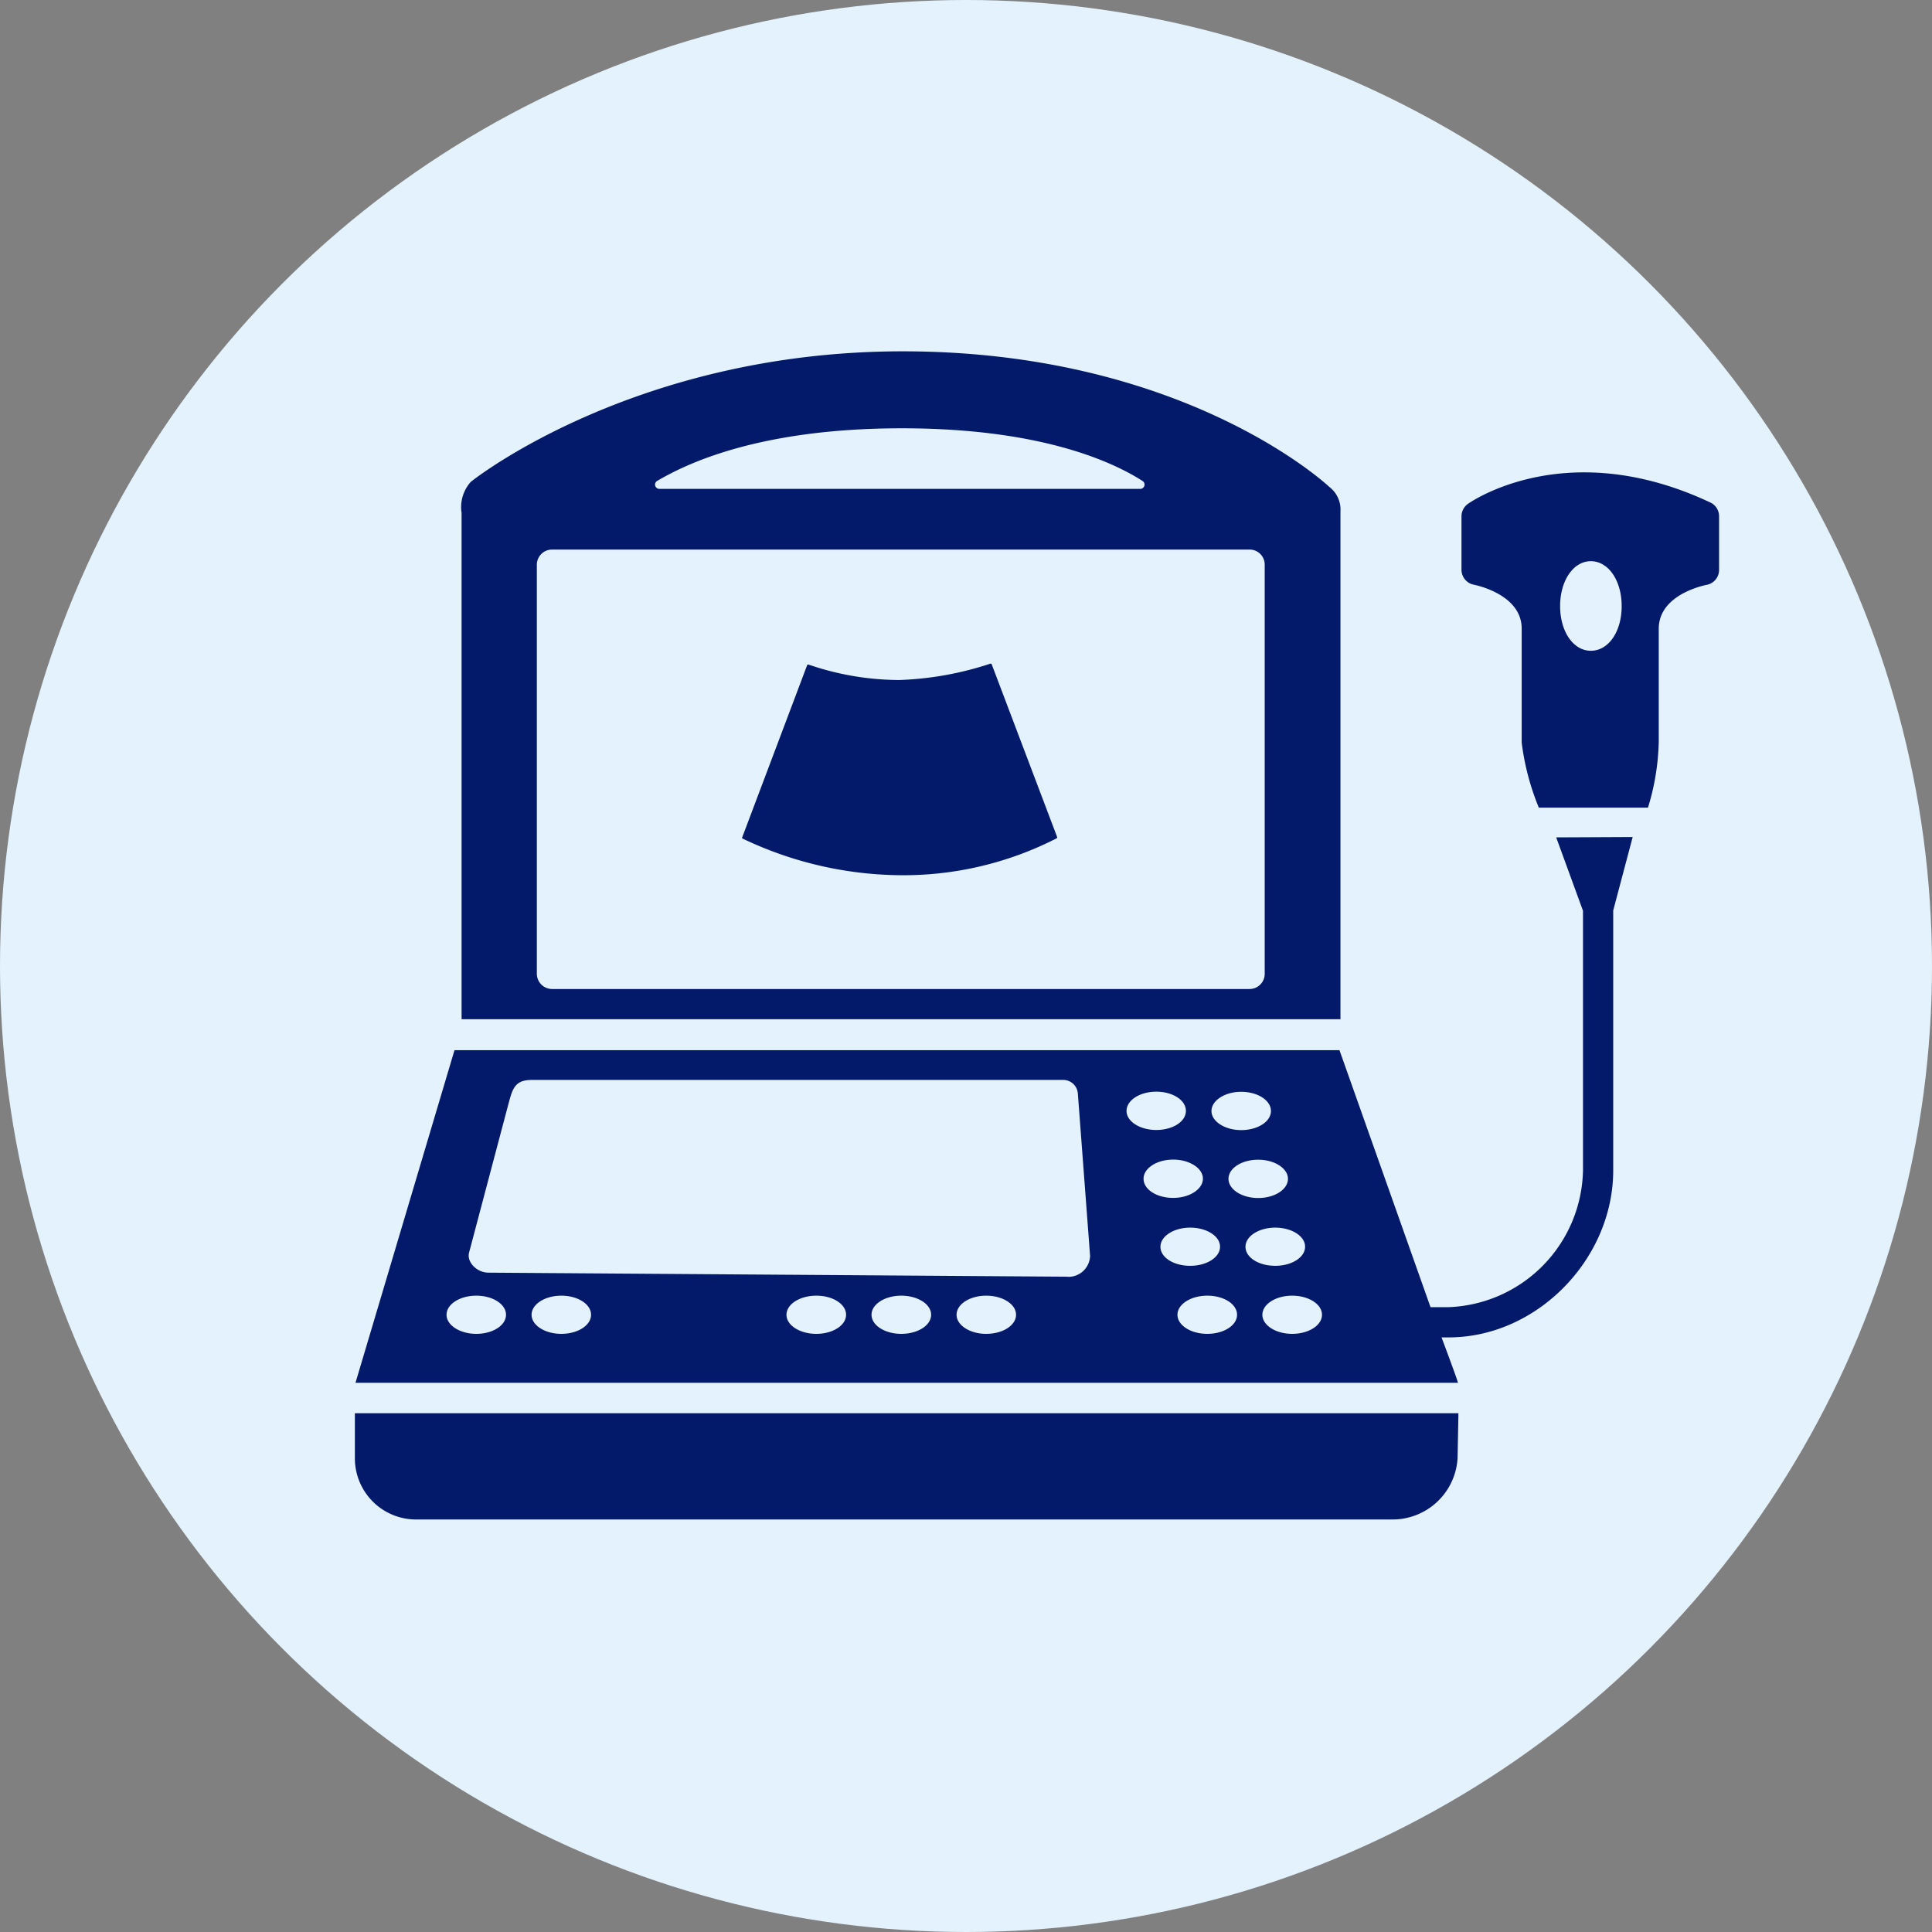
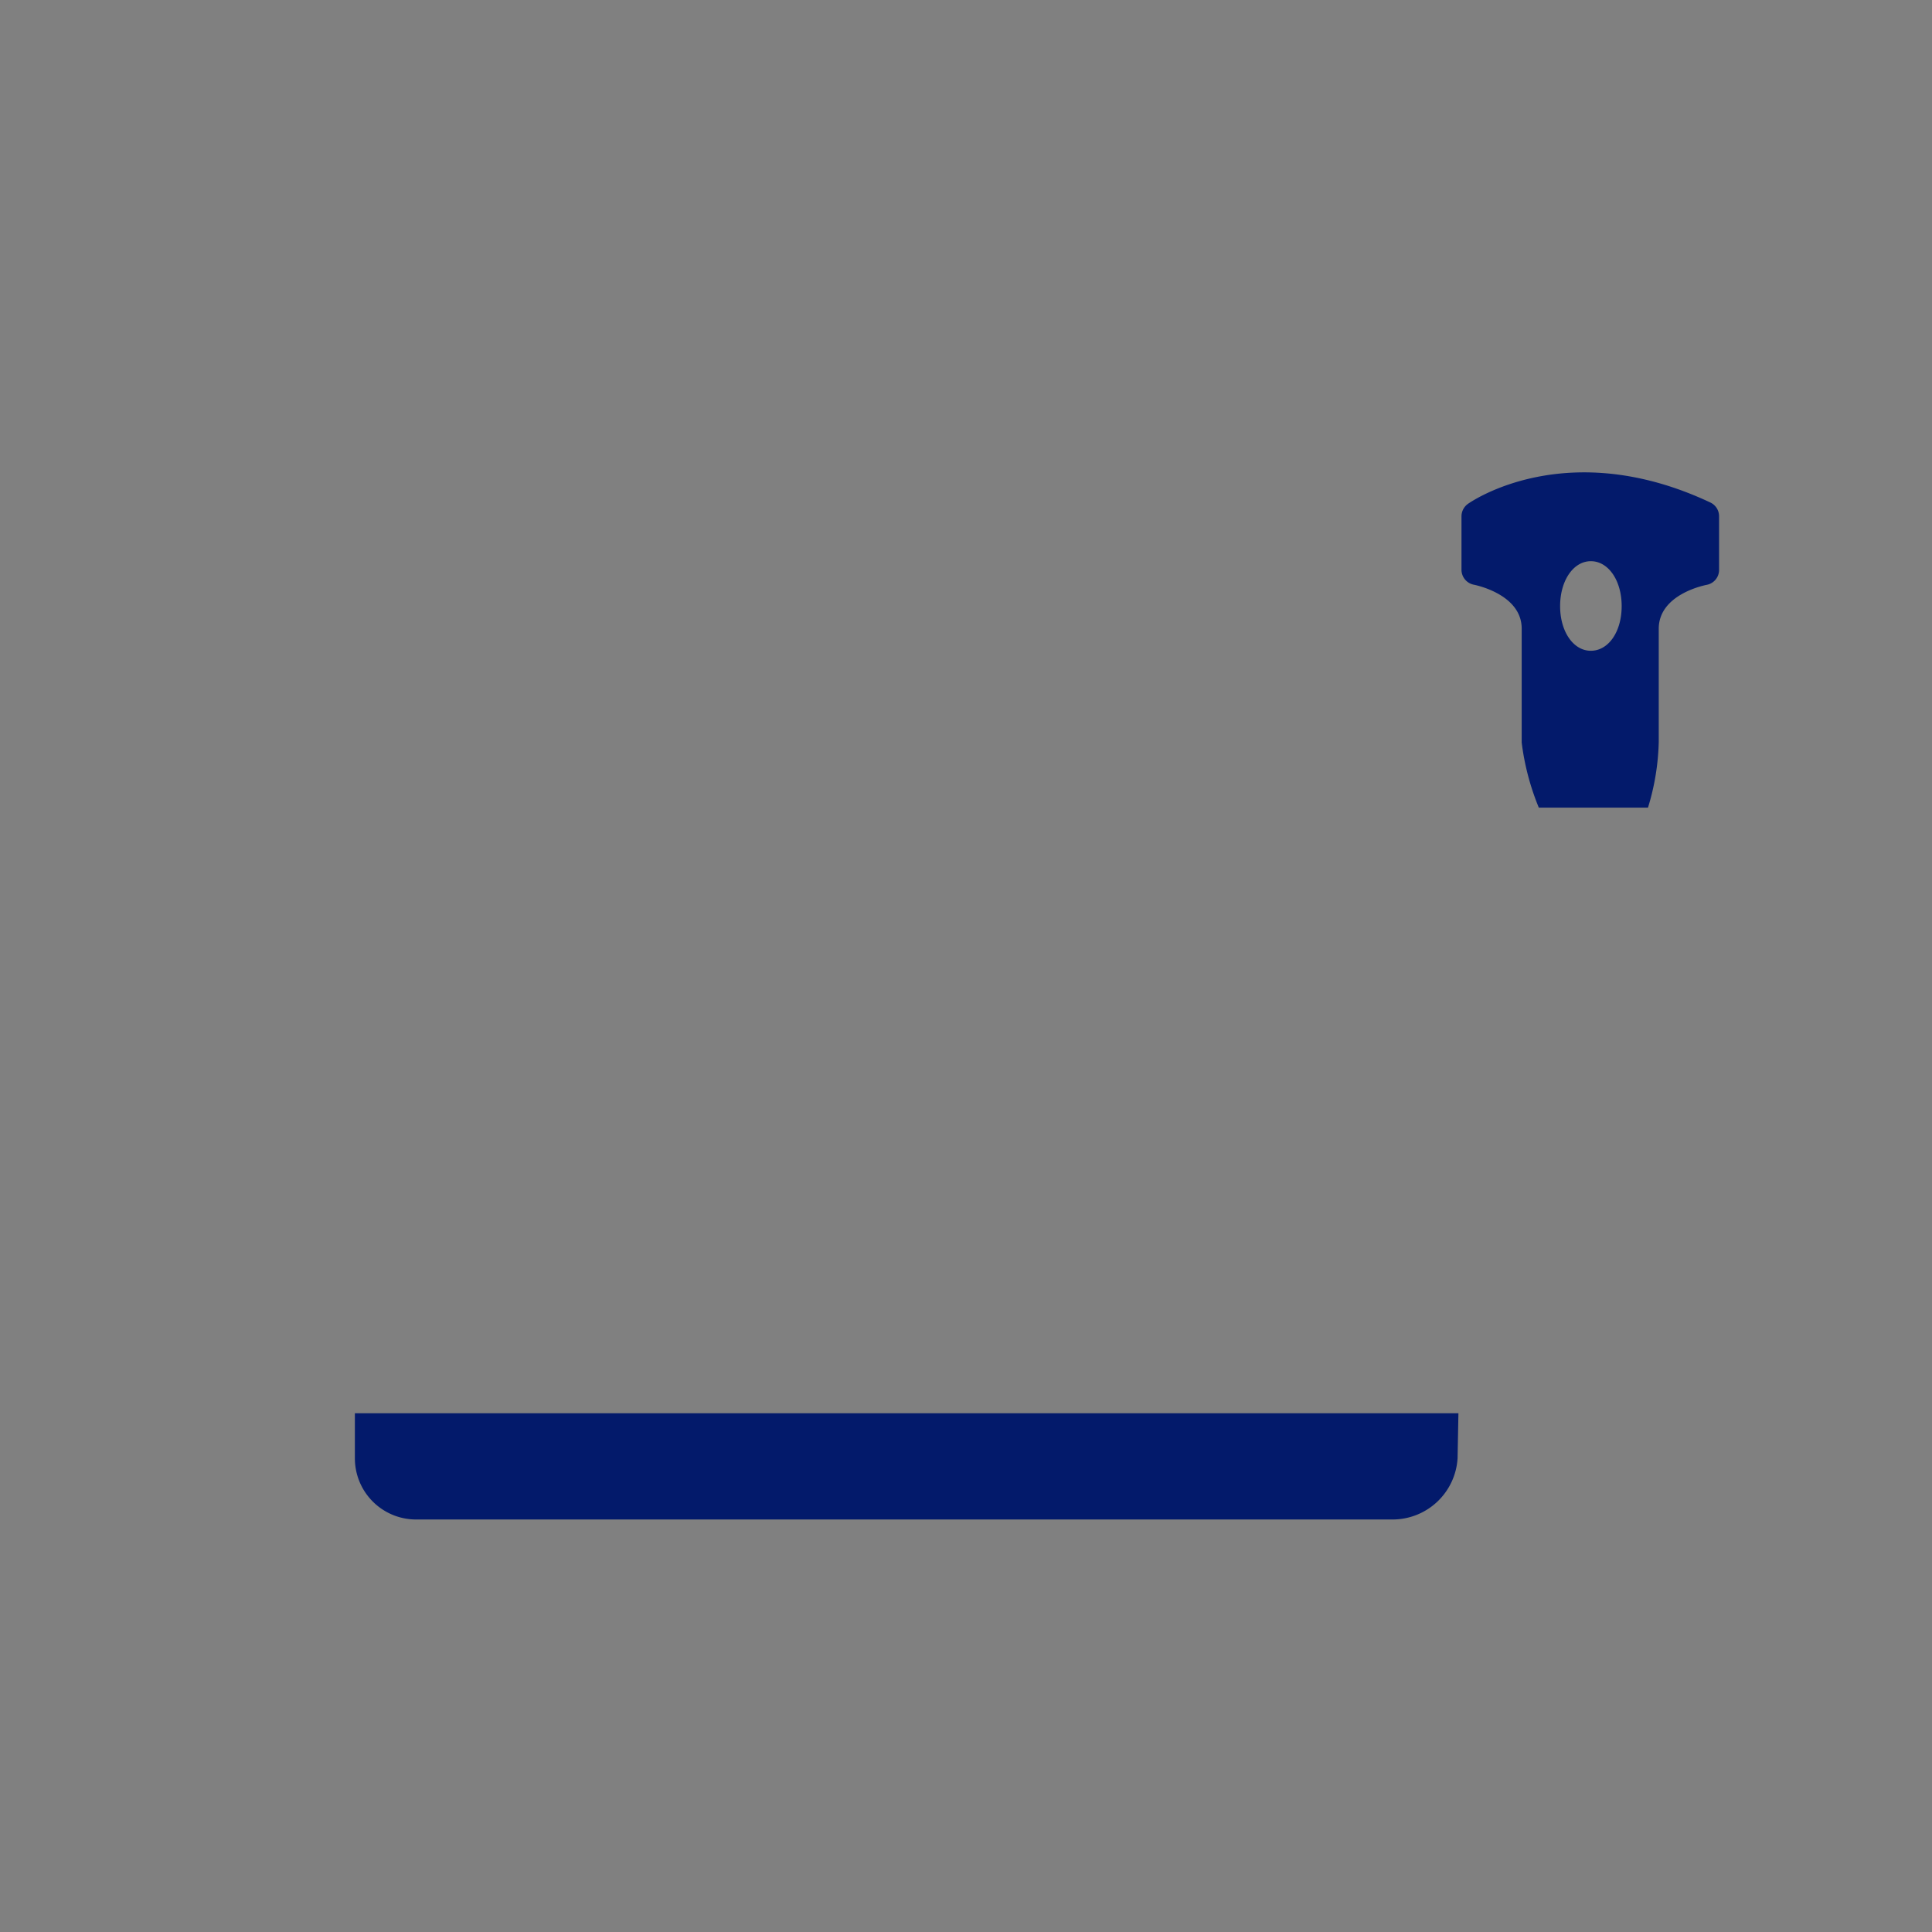
<svg xmlns="http://www.w3.org/2000/svg" viewBox="0 0 157.88 157.88">
  <rect x="0" y="0" width="157.88" height="157.88" fill="#808080" stroke="none" />
  <defs>
    <style>.cls-1{fill:#e3f2fd;}.cls-2{fill:#031a6b;}</style>
  </defs>
  <title>ultrasound</title>
  <g id="Layer_2" data-name="Layer 2">
    <g id="art">
-       <circle class="cls-1" cx="78.94" cy="78.94" r="78.94" />
      <path class="cls-2" d="M29,119.17a5,5,0,0,0,5,5h79.8a5.32,5.32,0,0,0,5.31-5l.07-3.68H29Z" />
-       <path class="cls-2" d="M109.54,41.79a2.33,2.33,0,0,0-.91-2c-.49-.46-12.18-11.08-34.86-11.08-21.54,0-34.74,10.21-35.3,10.67a3.09,3.09,0,0,0-.75,2.54V83.29h71.82ZM73.71,35c11.85,0,17.62,3,19.65,4.3a.35.35,0,0,1-.19.65H53.88a.35.35,0,0,1-.18-.65c2.16-1.26,8.06-4.3,20-4.3Zm29.64,44.58a1.24,1.24,0,0,1-1.24,1.24h-57a1.25,1.25,0,0,1-1.24-1.24V46.14a1.24,1.24,0,0,1,1.24-1.23h57a1.23,1.23,0,0,1,1.24,1.23Z" />
-       <path class="cls-2" d="M127.17,68.43l2.19,6V95.65a11.41,11.41,0,0,1-11,11.17H116.9l-7.44-21H37.14L29.05,113h90.09c0-.15-1.34-3.71-1.34-3.71h.58c7.23,0,13.45-6.41,13.45-13.65V74.4l1.59-6Zm-21.92,27.9c0,.87-1.09,1.57-2.43,1.57s-2.43-.7-2.43-1.57,1.09-1.56,2.43-1.56S105.25,95.48,105.25,96.33Zm-3.82-7.11c1.34,0,2.43.7,2.43,1.57s-1.09,1.56-2.43,1.56S99,91.64,99,90.79,100.08,89.22,101.43,89.22ZM38.92,109c-1.33,0-2.43-.7-2.43-1.56s1.09-1.56,2.43-1.56,2.43.69,2.43,1.56S40.27,109,38.92,109Zm6.95,0c-1.34,0-2.43-.7-2.43-1.56s1.09-1.56,2.43-1.56,2.43.69,2.43,1.56S47.21,109,45.87,109Zm20.84,0c-1.35,0-2.44-.7-2.44-1.56s1.09-1.56,2.44-1.56,2.43.69,2.43,1.56S68.05,109,66.71,109Zm6.94,0c-1.34,0-2.43-.7-2.43-1.56s1.09-1.56,2.43-1.56,2.44.69,2.44,1.56S75,109,73.65,109Zm6.94,0c-1.33,0-2.42-.7-2.42-1.56s1.08-1.56,2.42-1.56,2.44.69,2.44,1.56S81.94,109,80.59,109Zm6.64-4.67L39.93,104c-1,0-1.8-.9-1.6-1.63,0,0,3.25-12.29,3.27-12.34.31-1.2.59-1.78,1.87-1.78H86.82a1.2,1.2,0,0,1,1.26,1.11l1,13.27a1.77,1.77,0,0,1-1.83,1.71Zm4.83-13.55c0-.87,1.09-1.57,2.43-1.57s2.42.69,2.42,1.57-1.08,1.56-2.42,1.56S92.06,91.64,92.06,90.79Zm1.39,5.54c0-.85,1.08-1.56,2.42-1.56s2.43.71,2.43,1.56-1.08,1.57-2.43,1.57S93.45,97.2,93.45,96.33Zm1.38,5.56c0-.86,1.09-1.56,2.43-1.56s2.44.69,2.44,1.56-1.09,1.56-2.44,1.56S94.83,102.76,94.83,101.89ZM98.66,109c-1.35,0-2.44-.7-2.44-1.56s1.09-1.56,2.44-1.56,2.43.69,2.43,1.56S100,109,98.66,109Zm3.12-7.12c0-.86,1.09-1.56,2.43-1.56s2.44.69,2.44,1.56-1.09,1.56-2.44,1.56S101.78,102.76,101.78,101.89Zm3.81,7.12c-1.33,0-2.43-.7-2.43-1.56s1.09-1.56,2.43-1.56,2.44.69,2.44,1.56S106.94,109,105.59,109Z" />
      <path class="cls-2" d="M135.55,51.38c0-2.83,3.78-3.56,3.93-3.59a1.24,1.24,0,0,0,1-1.22V42.2a1.24,1.24,0,0,0-.7-1.13c-11.67-5.5-19.49-.13-19.83.11a1.26,1.26,0,0,0-.52,1v4.37a1.25,1.25,0,0,0,1,1.23s3.92.73,3.92,3.59v9.31A20.59,20.59,0,0,0,125.75,66h8.92a19.69,19.69,0,0,0,.88-5.37ZM130,53.18c-1.43,0-2.51-1.57-2.51-3.65s1.08-3.67,2.51-3.67,2.52,1.57,2.52,3.67S131.44,53.18,130,53.18Z" />
-       <path class="cls-2" d="M80.91,54.24a26.51,26.51,0,0,1-7.42,1.33,23,23,0,0,1-7.44-1.27h0a.11.11,0,0,0-.1.08l-5.28,14a.1.1,0,0,0,0,.14,30.4,30.4,0,0,0,12.82,3,27.47,27.47,0,0,0,12.83-3,.1.1,0,0,0,.06-.14h0L81.05,54.31a.1.1,0,0,0-.14-.07Z" />
    </g>
  </g>
</svg>